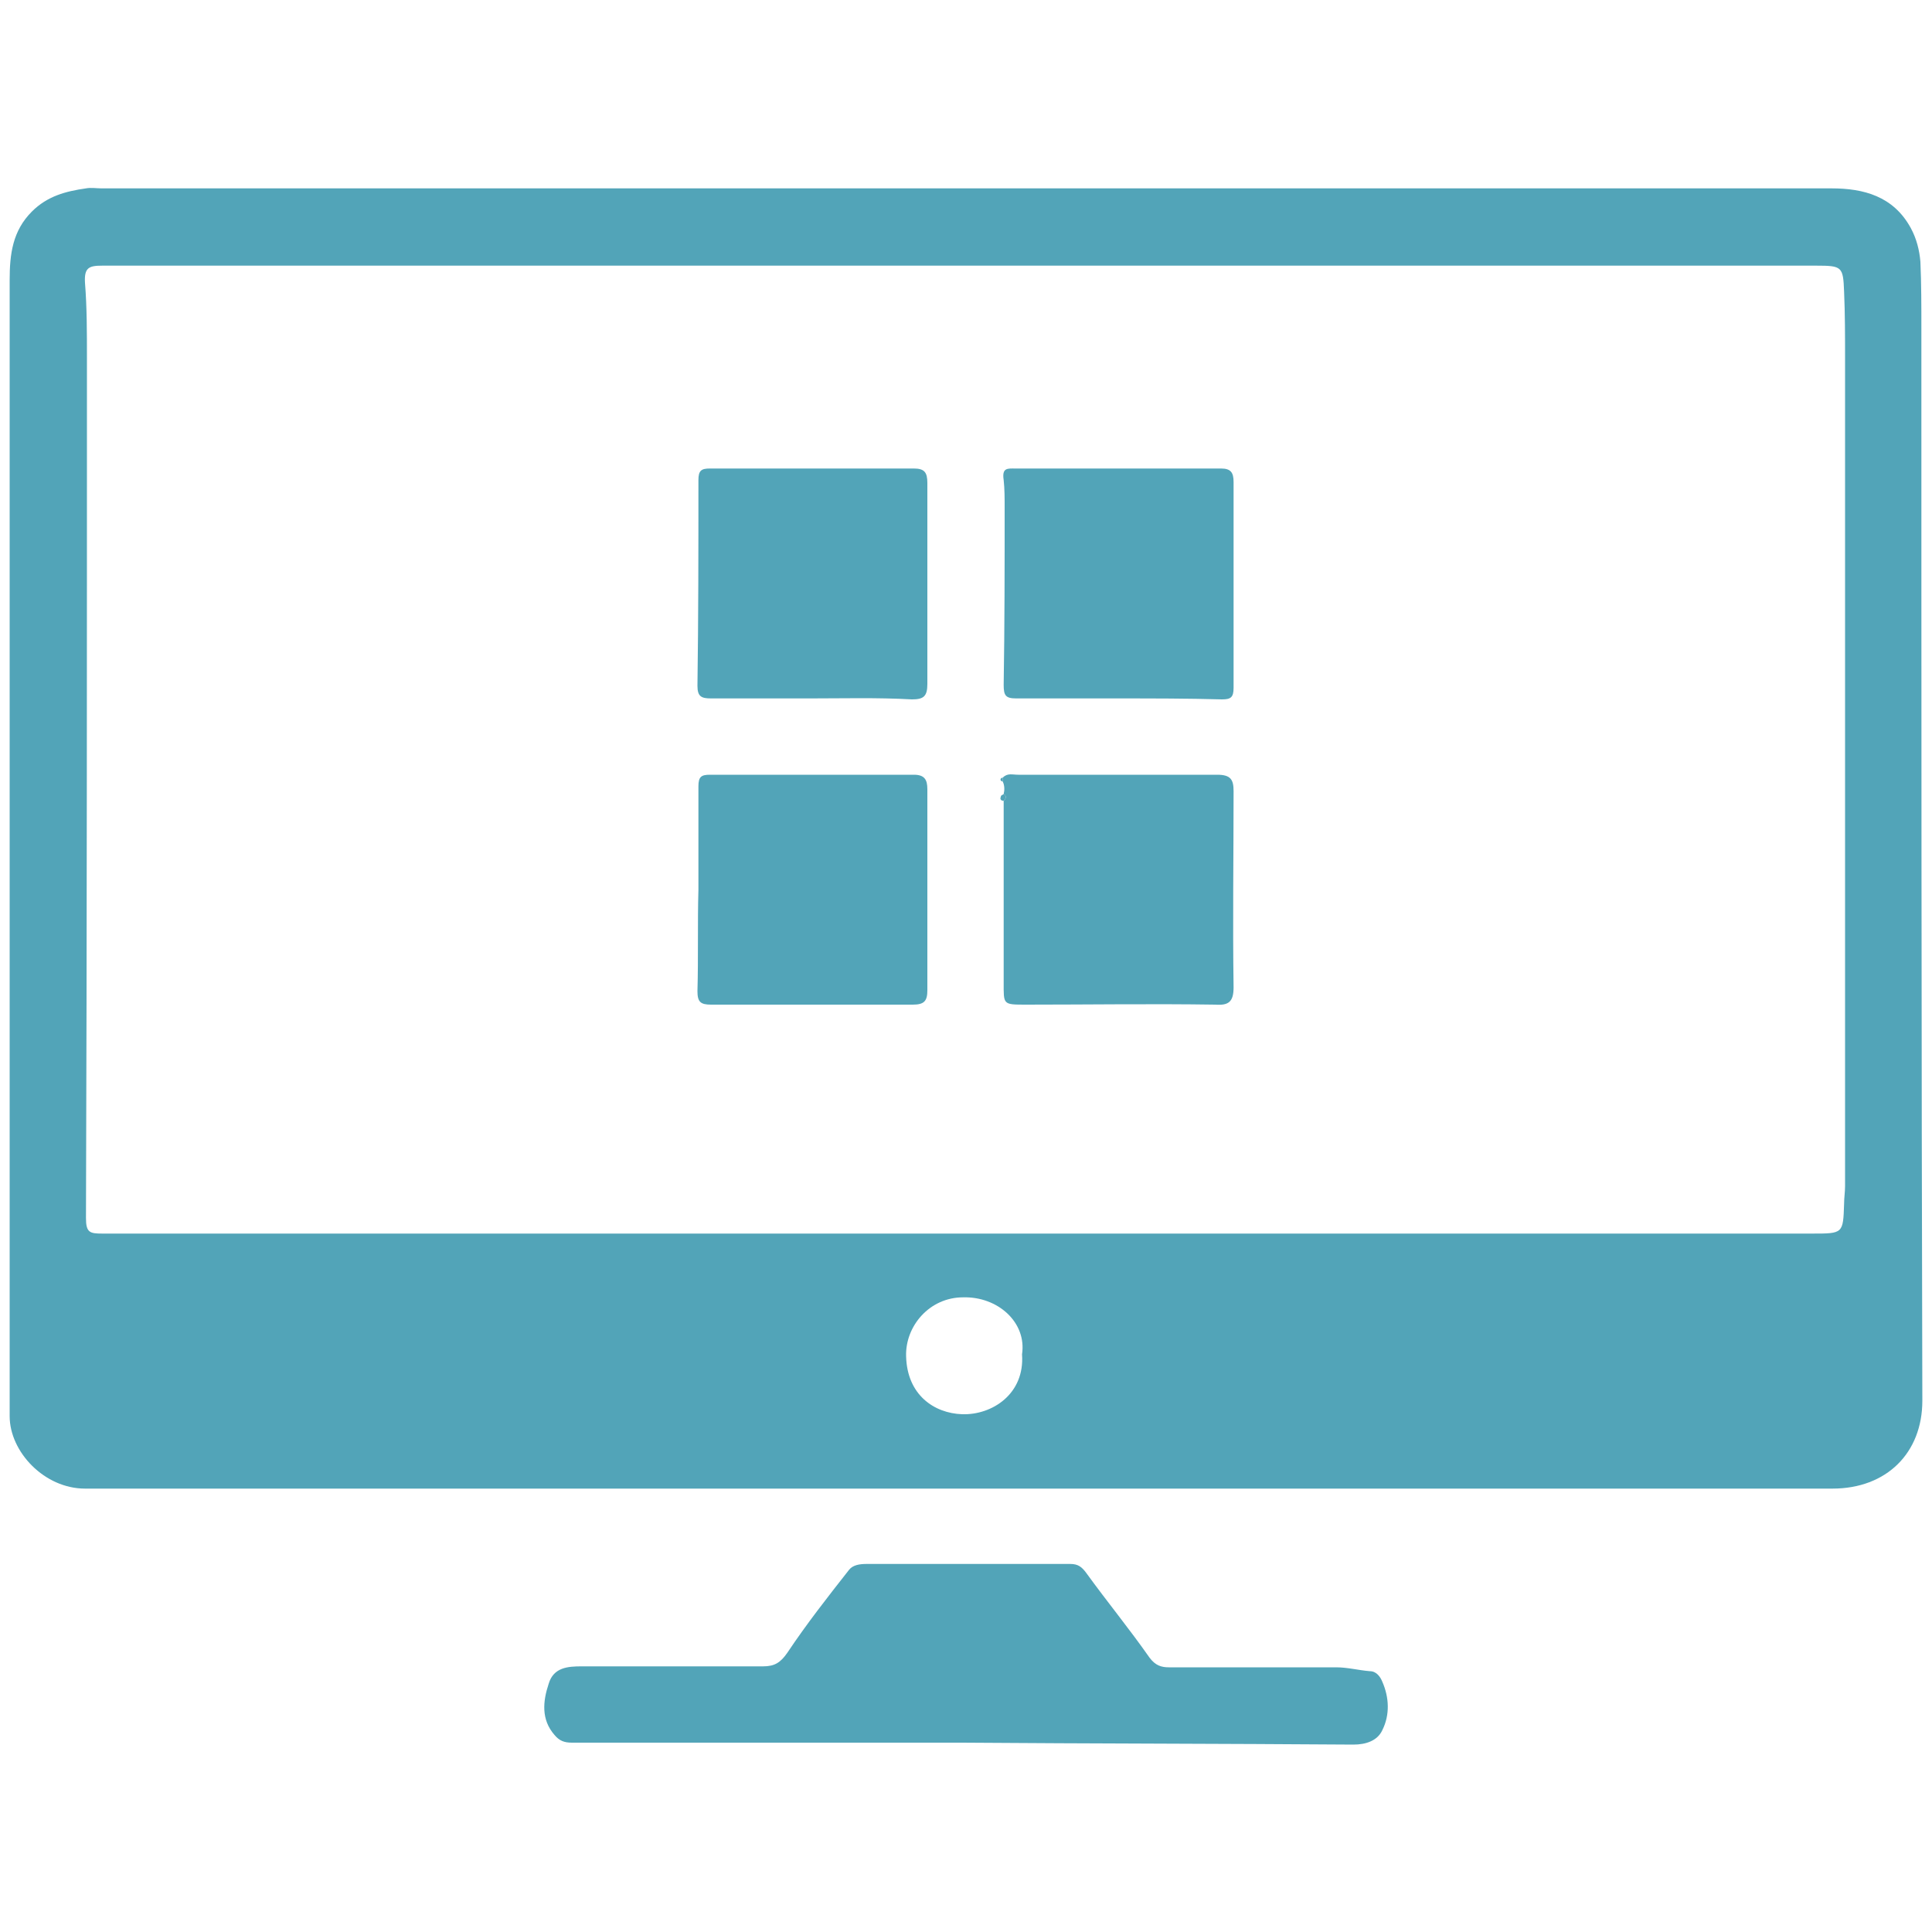
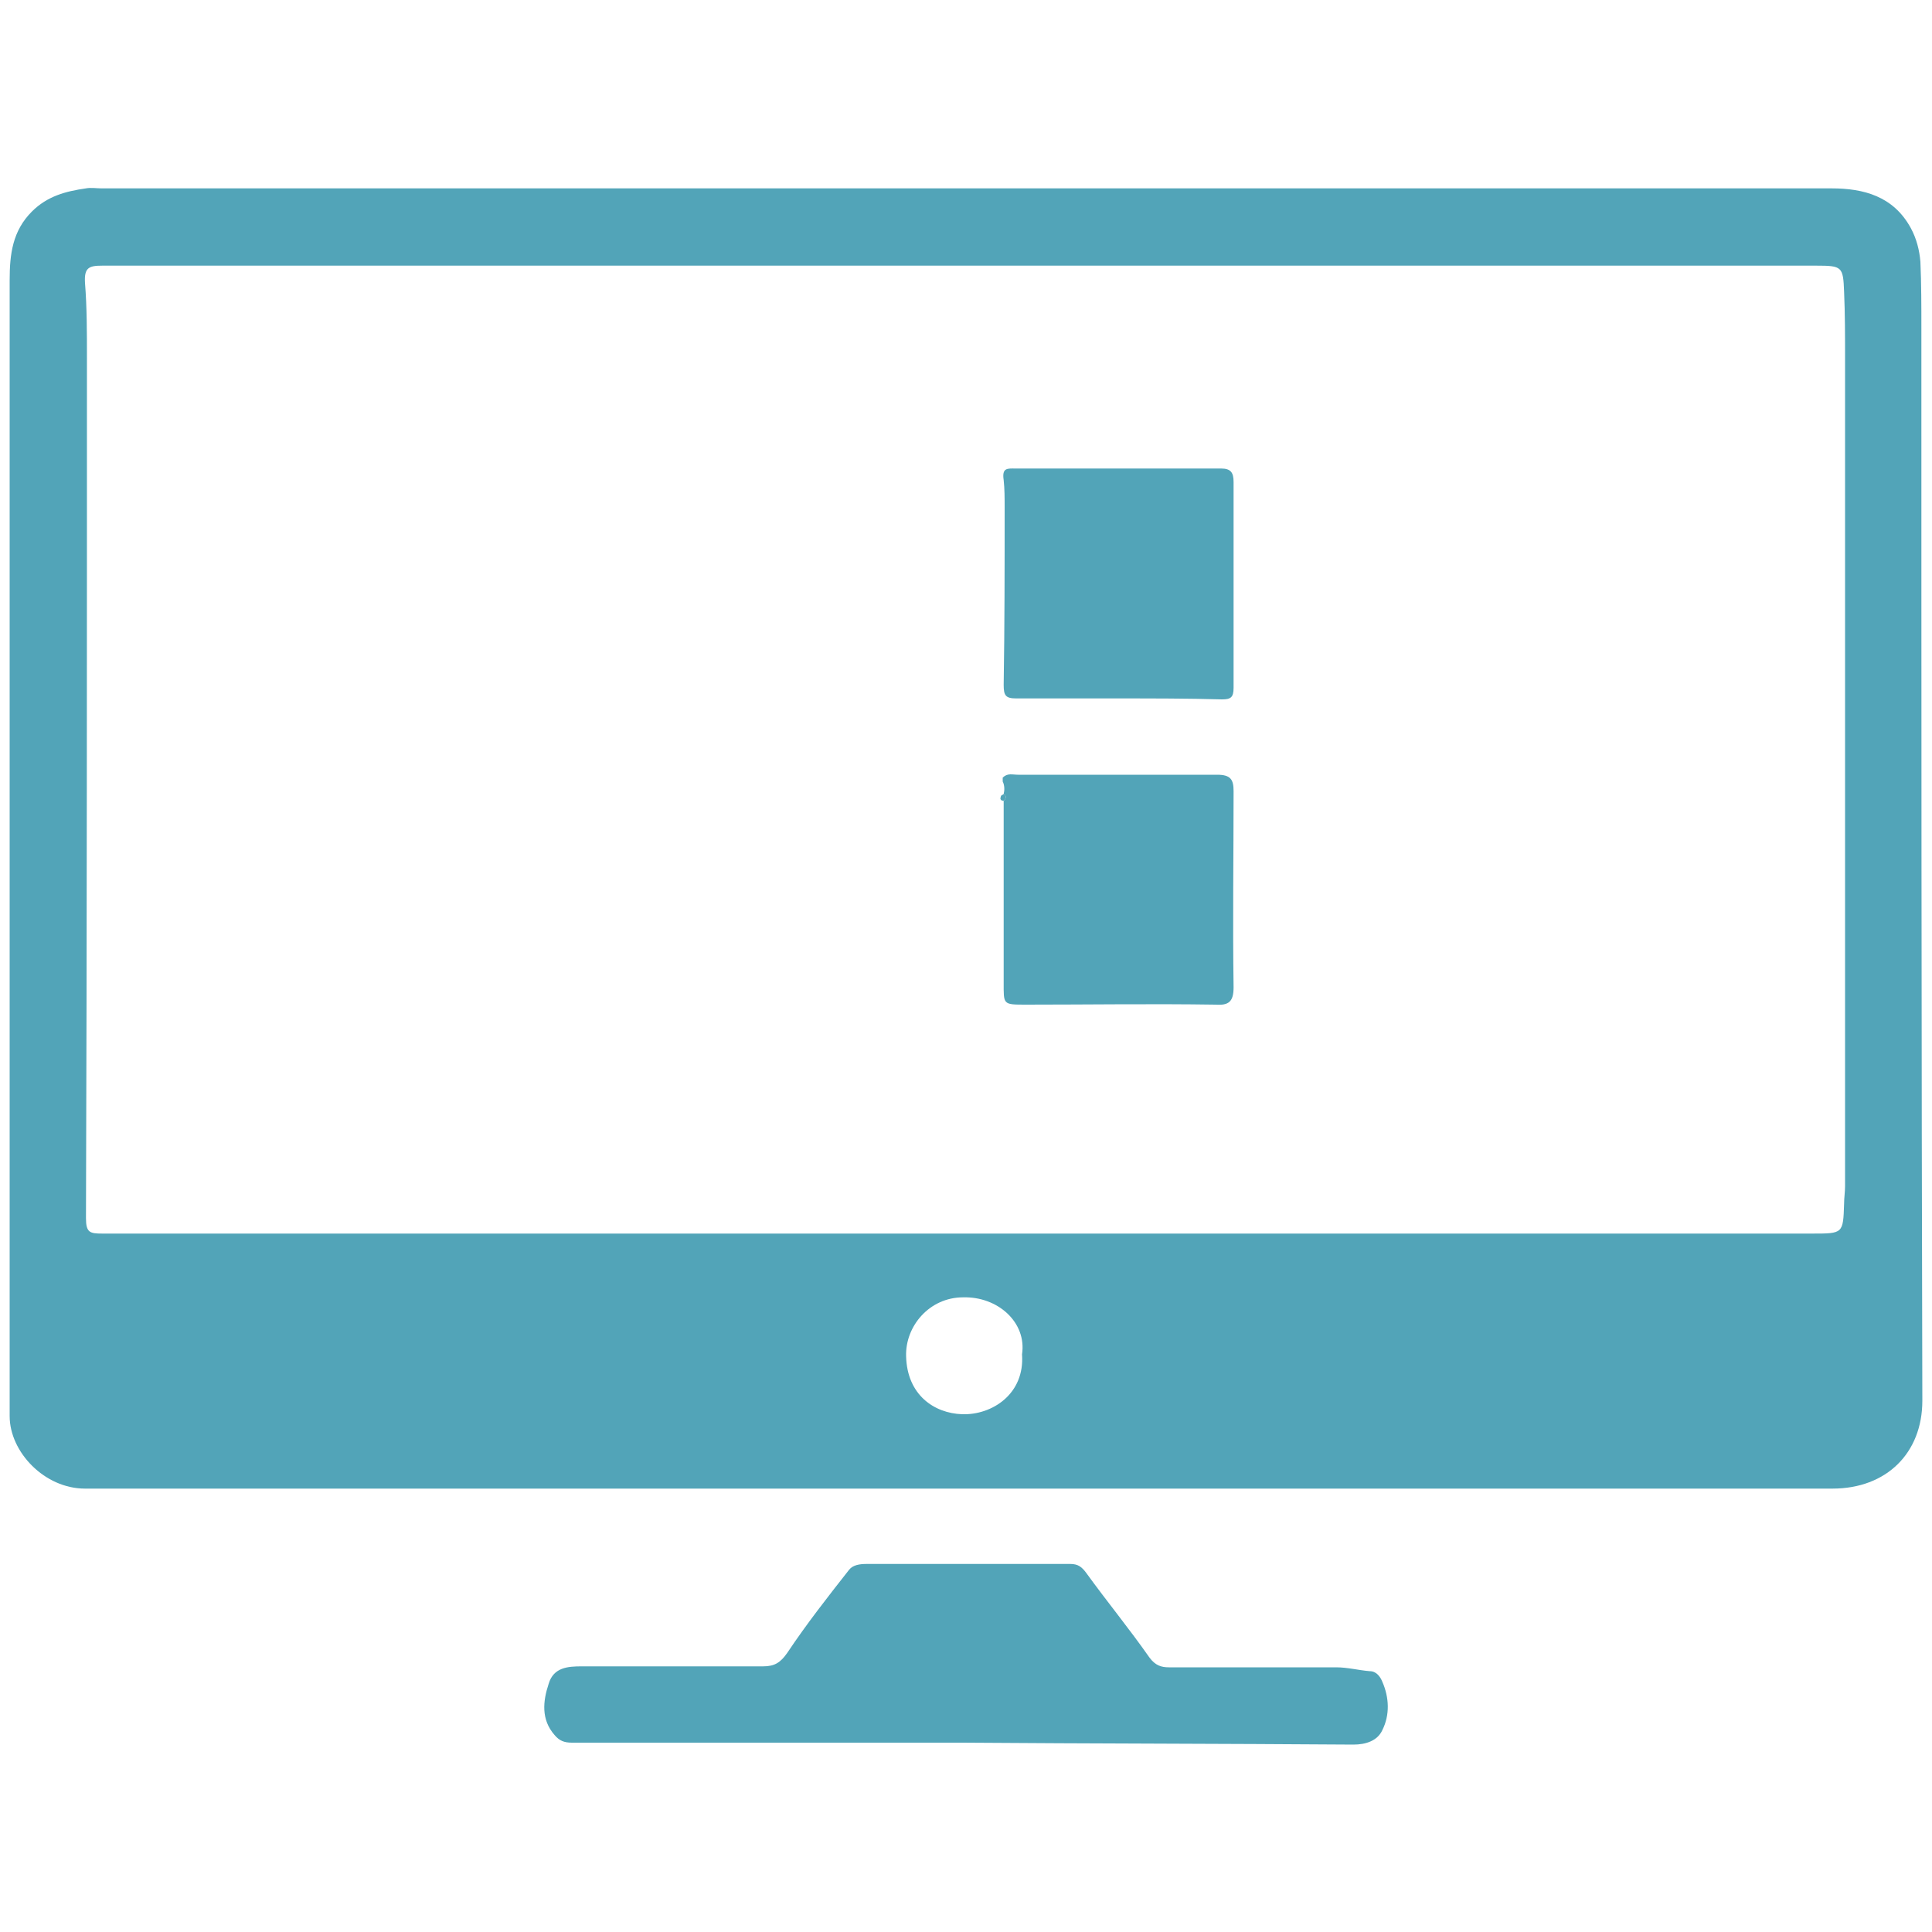
<svg xmlns="http://www.w3.org/2000/svg" width="200" height="200" viewBox="0 0 200 200" fill="none">
  <path d="M99.3 154.1C69.1 154.1 38.9 154.1 8.8 154.1C4.6 154.1 1 150.3 1 146.6C1 126.5 1 106.5 1 86.4C1 67.3 1 48.1 1 29C1 26.3 1.3 23.9 3.3 21.9C4.9 20.3 6.8 19.8 8.9 19.5C9.4 19.4 10 19.5 10.5 19.5C70.2 19.5 129.9 19.5 189.6 19.5C192.9 19.5 196 20.3 197.8 23.6C198.4 24.7 198.7 25.9 198.8 27.1C198.9 29.4 198.9 31.7 198.9 34C198.9 71 198.9 108 199 145C199 150.4 195.3 154.1 189.7 154.1C159.6 154.1 129.5 154.1 99.3 154.1ZM99.9 127.7C129.1 127.7 158.4 127.7 187.6 127.7C190.8 127.7 190.8 127.7 190.9 124.6C190.9 124 191 123.4 191 122.8C191 94.2 191 65.6 191 37.1C191 34.8 191 32.5 190.9 30.2C190.8 27.6 190.7 27.5 188 27.5C133.3 27.5 78.5 27.5 23.8 27.5C19.4 27.5 15 27.5 10.6 27.5C9.2 27.5 8.7 27.7 8.8 29.3C9 31.8 9 34.4 9 37.1C9 66.8 9 96.5 8.9 126.1C8.9 127.6 9.3 127.7 10.6 127.7C40.3 127.7 70.1 127.7 99.9 127.7ZM105.8 140.2C106.3 136.9 103.3 134.2 99.7 134.3C96.2 134.3 93.7 137.3 93.8 140.4C93.9 144.4 96.7 146.3 99.6 146.4C102.7 146.5 106.1 144.3 105.8 140.2Z" fill="#52A4B8" />
  <path d="M99.6 180.4C86.1 180.4 72.7 180.4 59.2 180.4C58.4 180.4 57.9 180.2 57.4 179.6C56 178 56.2 176.1 56.8 174.3C57.3 172.6 58.8 172.5 60.2 172.5C66.5 172.5 72.7 172.5 79 172.5C80.2 172.5 80.8 172.1 81.5 171.1C83.5 168.1 85.7 165.3 87.9 162.5C88.3 162 89 161.9 89.7 161.9C96.7 161.9 103.8 161.9 110.8 161.9C111.6 161.9 112 162.2 112.5 162.9C114.6 165.8 116.9 168.6 119 171.6C119.6 172.4 120.2 172.6 121 172.6C126.8 172.6 132.5 172.6 138.3 172.6C139.5 172.6 140.6 172.9 141.8 173C142.5 173 142.9 173.6 143.1 174.1C143.8 175.7 143.9 177.5 143.1 179.1C142.6 180.2 141.4 180.6 140.1 180.6C126.5 180.5 113 180.5 99.6 180.4Z" fill="#52A4B8" />
  <path d="M115.7 72.3C112.2 72.3 108.7 72.3 105.2 72.3C104.1 72.3 103.9 72 103.9 70.9C104 64.8 104 58.6 104 52.5C104 51.6 104 50.6 103.9 49.7C103.7 48.4 104.3 48.5 105.1 48.5C112.2 48.5 119.3 48.5 126.4 48.5C127.4 48.5 127.7 48.9 127.7 49.9C127.7 57 127.7 64.1 127.7 71.2C127.7 72.2 127.4 72.4 126.5 72.4C122.9 72.3 119.3 72.3 115.7 72.3Z" fill="#52A4B8" />
-   <path d="M83.8 72.3C80.4 72.3 77 72.3 73.6 72.3C72.6 72.3 72.2 72.1 72.2 71C72.3 63.9 72.3 56.8 72.3 49.7C72.3 48.7 72.6 48.5 73.5 48.5C80.5 48.5 87.6 48.5 94.6 48.5C95.7 48.5 96 48.9 96 50C96 56.9 96 63.8 96 70.8C96 72.1 95.6 72.4 94.4 72.4C90.8 72.2 87.3 72.3 83.8 72.3Z" fill="#52A4B8" />
-   <path d="M72.3 92.1C72.3 88.5 72.3 85 72.3 81.4C72.3 80.4 72.6 80.2 73.5 80.2C80.5 80.2 87.6 80.2 94.6 80.2C95.7 80.2 96 80.7 96 81.7C96 88.6 96 95.5 96 102.5C96 103.6 95.7 104 94.5 104C87.5 104 80.5 104 73.6 104C72.5 104 72.2 103.7 72.2 102.6C72.3 99.1 72.2 95.6 72.3 92.1Z" fill="#52A4B8" />
  <path d="M103.9 82.2C104 81.8 104 81.3 103.8 80.9C103.8 80.8 103.8 80.6 103.8 80.5C104.3 80 104.8 80.2 105.4 80.2C112.3 80.2 119.1 80.2 126 80.2C127.4 80.2 127.7 80.7 127.7 81.9C127.7 88.7 127.6 95.4 127.7 102.2C127.7 103.7 127.2 104.1 125.8 104C119.3 103.9 112.7 104 106.2 104C103.8 104 103.9 104 103.9 101.7C103.9 95.4 103.9 89.2 103.9 82.9C104.2 82.6 104.2 82.4 103.9 82.2Z" fill="#52A4B8" />
  <path d="M103.9 82.2C104.2 82.4 104.2 82.6 103.9 82.9C103.6 82.9 103.5 82.7 103.6 82.5C103.6 82.3 103.8 82.3 103.9 82.2Z" fill="#52A4B8" />
-   <path d="M103.8 80.5C103.8 80.6 103.8 80.8 103.8 80.9C103.7 80.9 103.6 80.8 103.6 80.8C103.5 80.6 103.7 80.5 103.8 80.5Z" fill="#52A4B8" />
</svg>